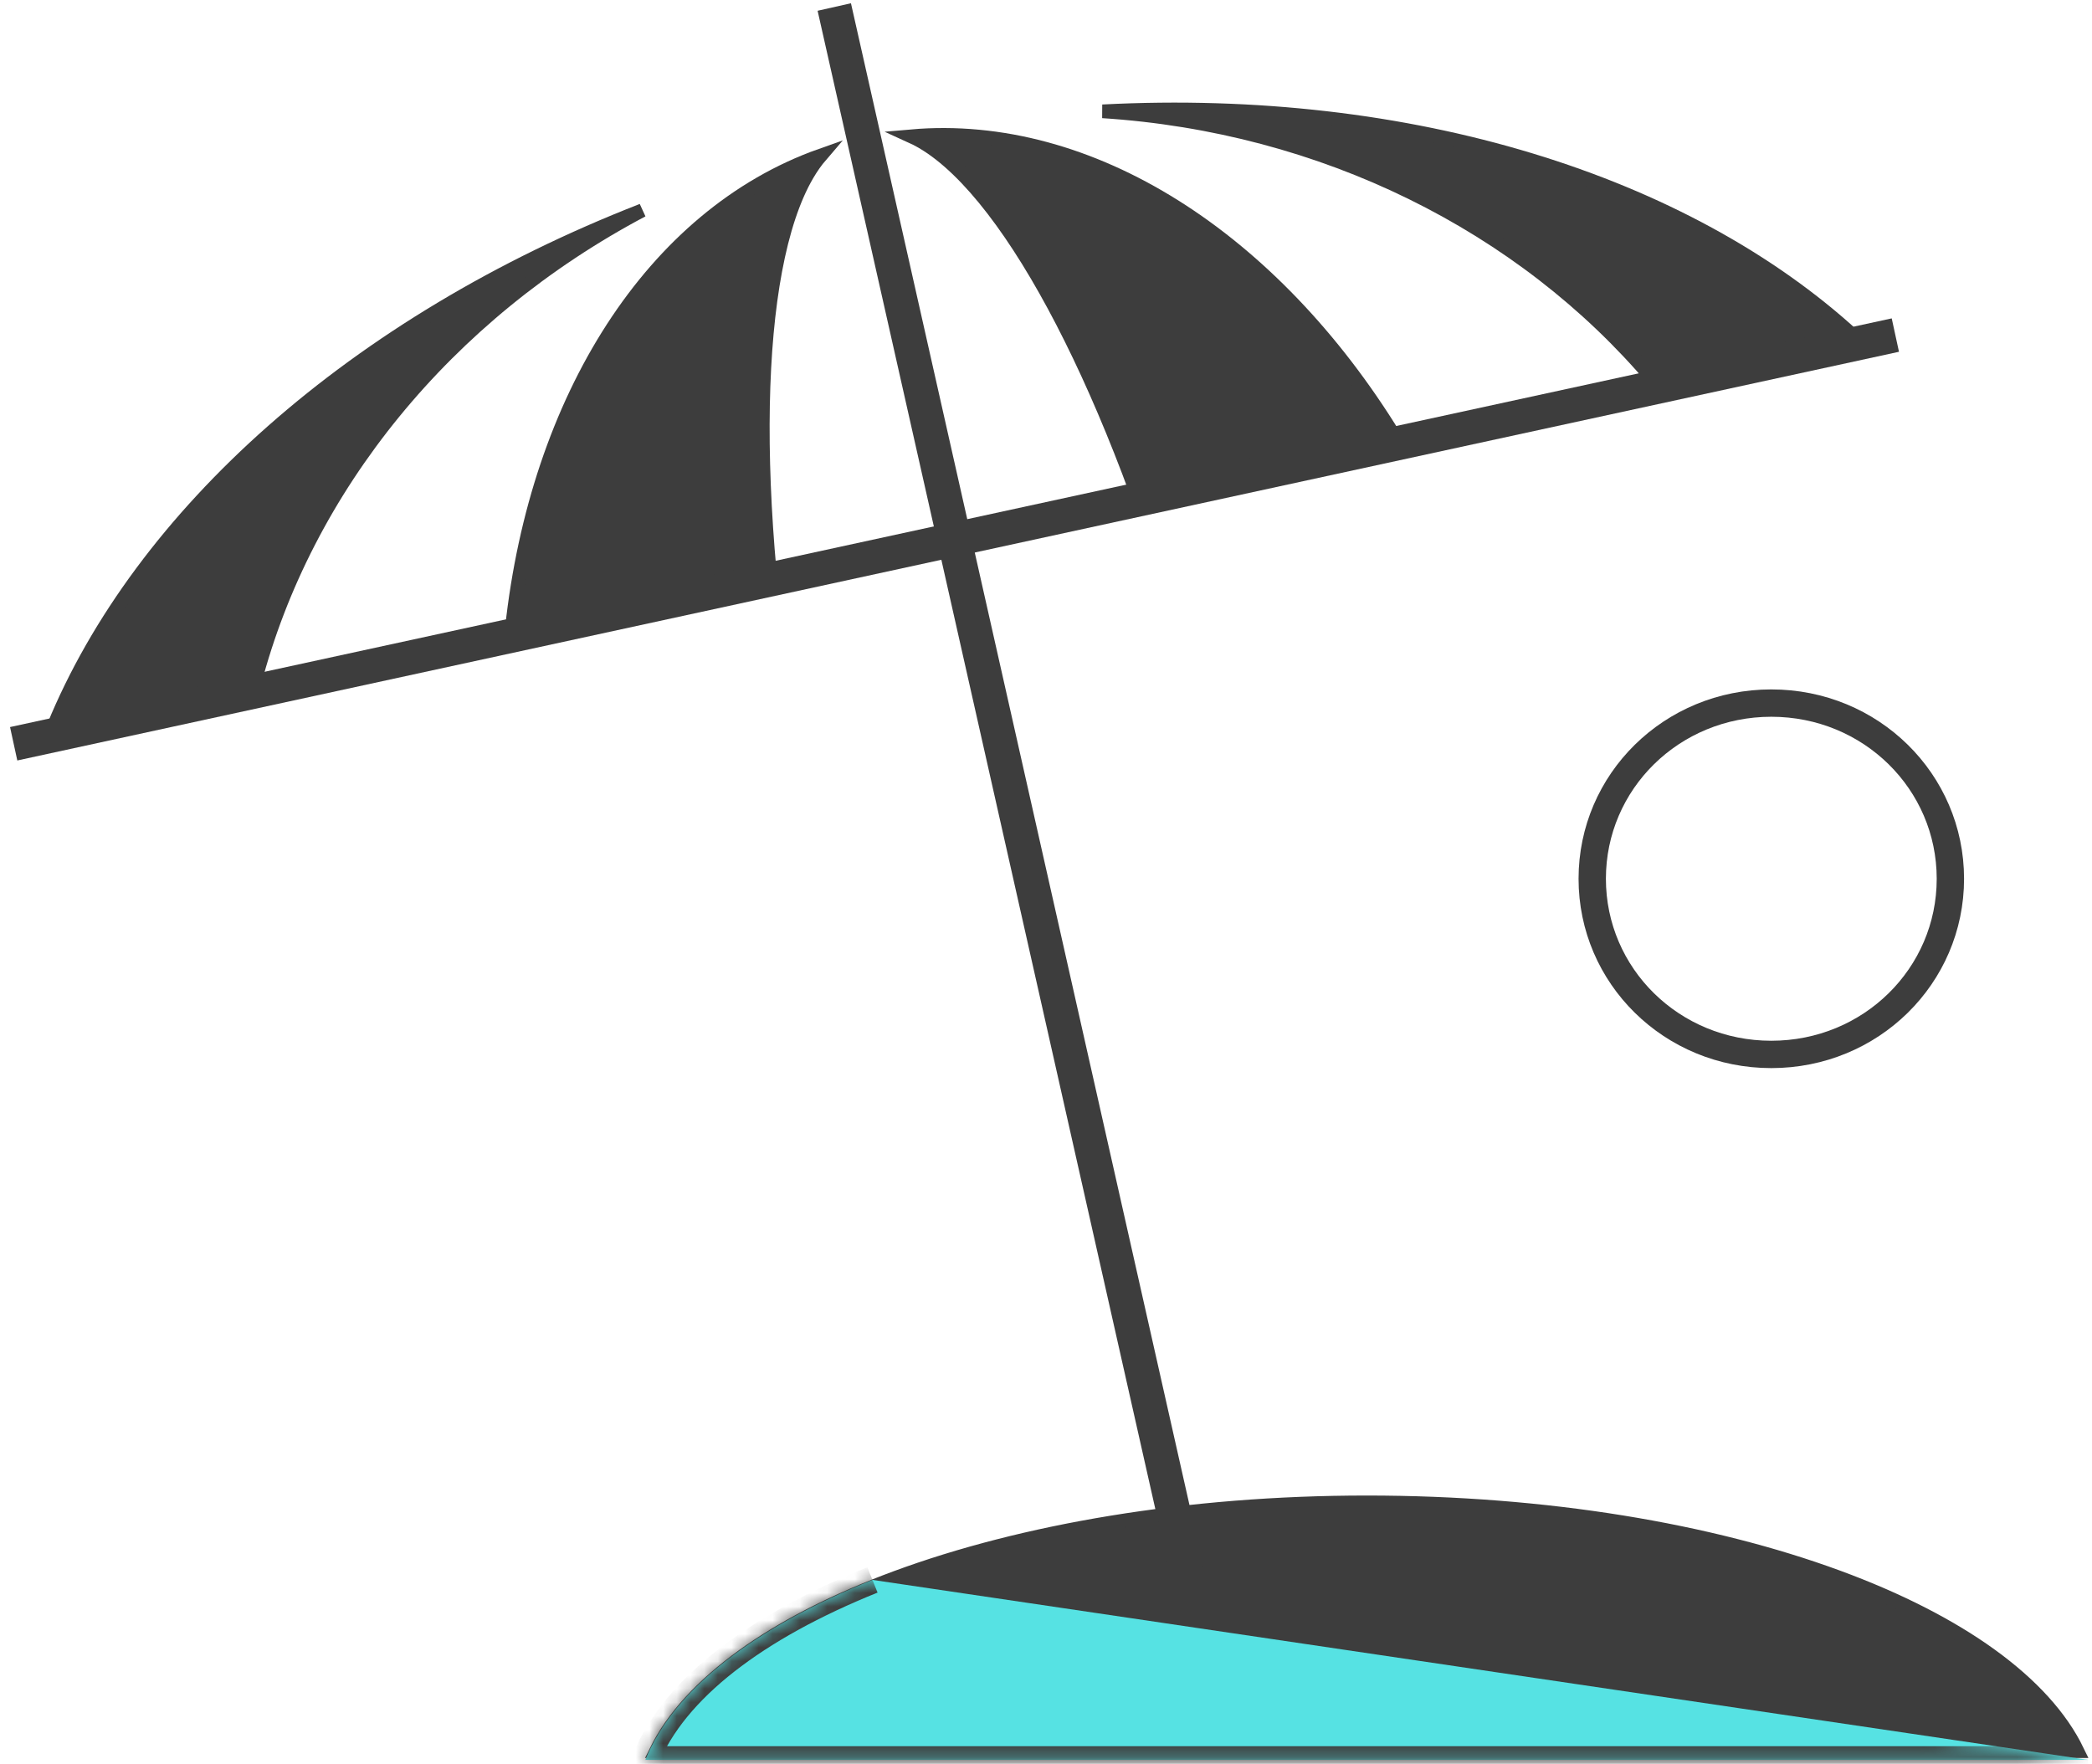
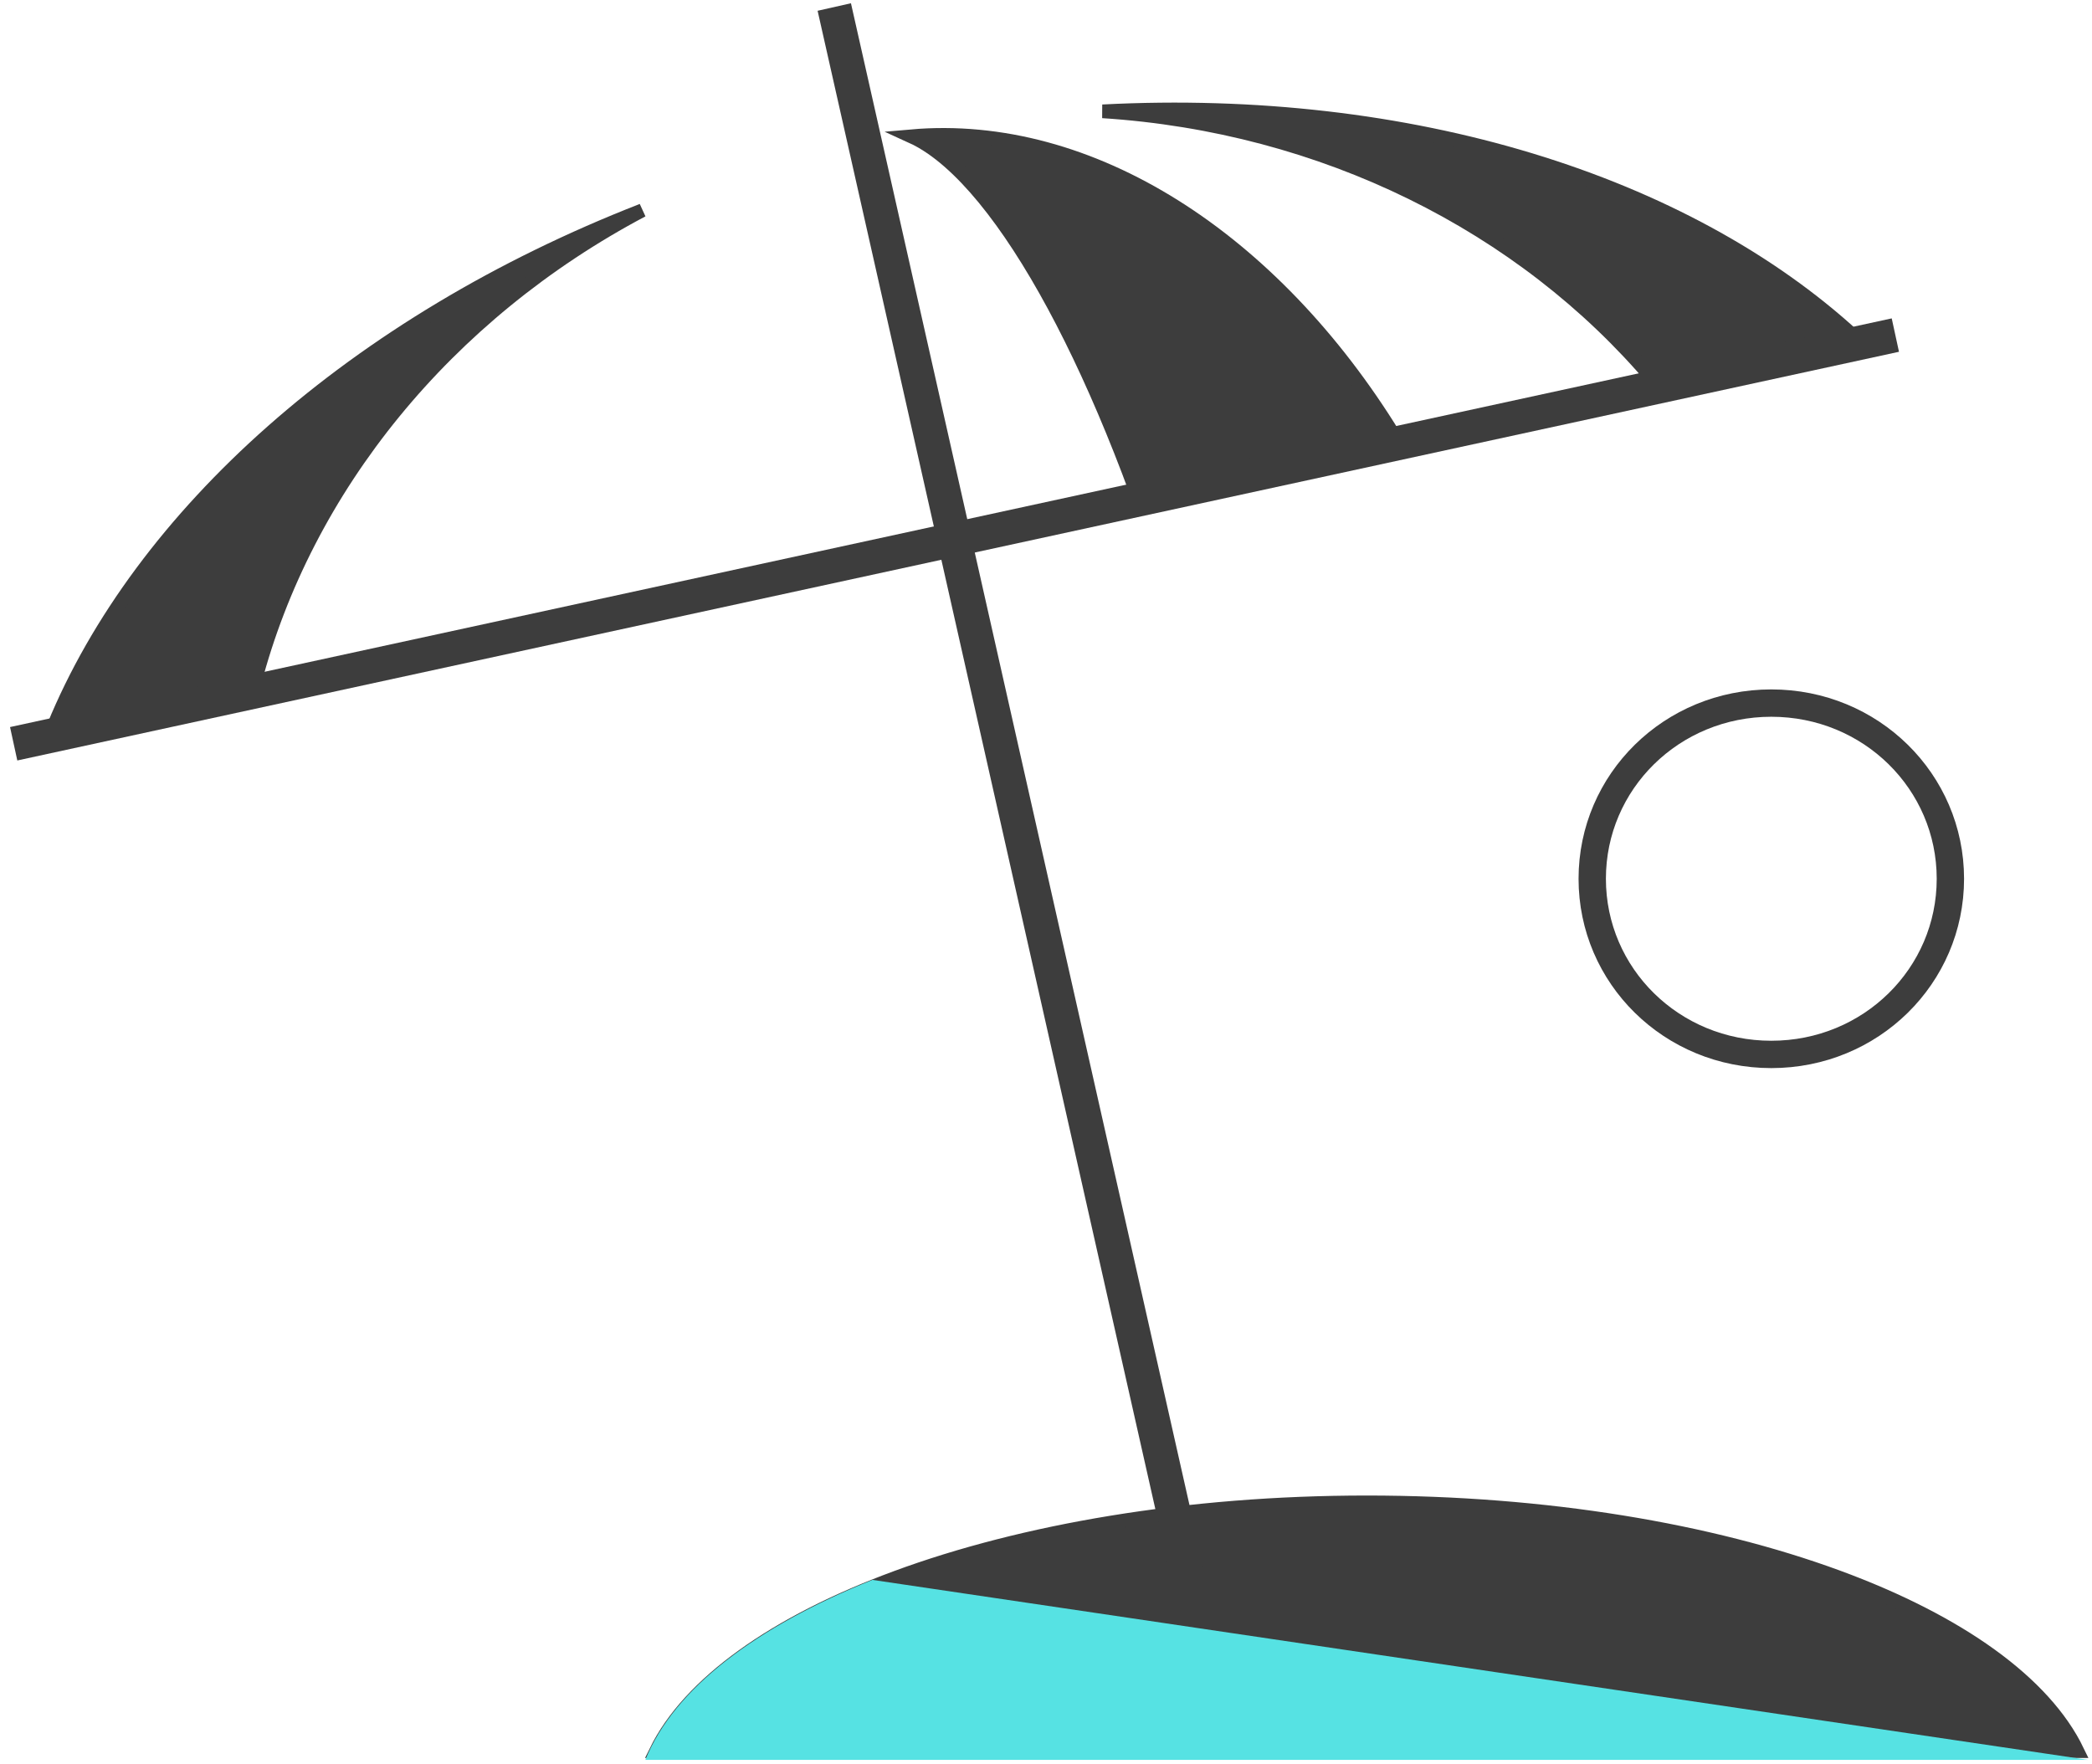
<svg xmlns="http://www.w3.org/2000/svg" width="153" height="129" viewBox="0 0 153 129" fill="none">
  <path d="M99.956 109.875C113.098 109.875 125.112 111.924 134.381 115.328C143.274 118.594 149.531 123.067 151.942 128.07H47.975C50.389 123.13 56.645 118.66 65.533 115.38C74.803 111.959 86.815 109.875 99.956 109.875Z" fill="#3D3D3D" stroke="#3D3D3D" />
  <mask id="path-2-inside-1_2078_771" fill="white">
-     <path d="M63.807 115.545C55.294 118.973 49.292 123.497 47.198 128.707H152.715" />
-   </mask>
+     </mask>
  <path d="M63.807 115.545C55.294 118.973 49.292 123.497 47.198 128.707H152.715" fill="#56E2E3" />
-   <path d="M47.198 128.707L46.27 128.334L45.719 129.707H47.198V128.707ZM63.807 115.545L63.434 114.617C54.854 118.071 48.522 122.731 46.27 128.334L47.198 128.707L48.126 129.08C50.062 124.263 55.733 119.874 64.181 116.473L63.807 115.545ZM47.198 128.707V129.707H152.715V128.707V127.707H47.198V128.707Z" fill="#3D3D3D" mask="url(#path-2-inside-1_2078_771)" />
+   <path d="M47.198 128.707L46.27 128.334L45.719 129.707H47.198V128.707ZM63.807 115.545L63.434 114.617C54.854 118.071 48.522 122.731 46.27 128.334L47.198 128.707L48.126 129.08C50.062 124.263 55.733 119.874 64.181 116.473L63.807 115.545M47.198 128.707V129.707H152.715V128.707V127.707H47.198V128.707Z" fill="#3D3D3D" mask="url(#path-2-inside-1_2078_771)" />
  <path d="M61.016 0.513L87.255 116.916" stroke="#3D3D3D" stroke-width="2.5" stroke-miterlimit="10" />
  <path d="M80.638 8.142C103.121 6.979 123.249 13.275 135.624 24.63L120.939 27.793C111.339 16.449 96.749 9.172 80.638 8.142Z" fill="#3D3D3D" stroke="#3D3D3D" />
  <path d="M66.639 9.966C79.789 8.814 93.107 17.469 101.955 31.845L83.106 35.988C80.064 27.717 76.65 20.861 73.267 16.191C71.548 13.819 69.822 11.987 68.137 10.824C67.638 10.48 67.137 10.192 66.639 9.966Z" fill="#3D3D3D" stroke="#3D3D3D" />
  <path d="M46.971 15.382C32.623 22.979 22.343 35.667 18.6 49.993L3.906 53.159C10.266 37.642 25.931 23.591 46.971 15.382Z" fill="#3D3D3D" stroke="#3D3D3D" />
-   <path d="M60.037 11.366C59.682 11.779 59.352 12.248 59.047 12.769C58.019 14.523 57.242 16.904 56.704 19.77C55.645 25.413 55.497 33.053 56.293 41.81L37.438 45.942C39.262 29.146 47.711 15.736 60.037 11.366Z" fill="#3D3D3D" stroke="#3D3D3D" />
  <path d="M1 54.395L138.618 24.506" stroke="#3D3D3D" stroke-width="2.5" stroke-miterlimit="10" />
  <path d="M129.546 51.42C136.826 51.42 142.642 57.159 142.643 64.268C142.643 71.376 136.827 77.115 129.546 77.115C122.265 77.115 116.449 71.376 116.449 64.268C116.449 57.159 122.265 51.42 129.546 51.42Z" stroke="#3D3D3D" stroke-width="2" />
</svg>